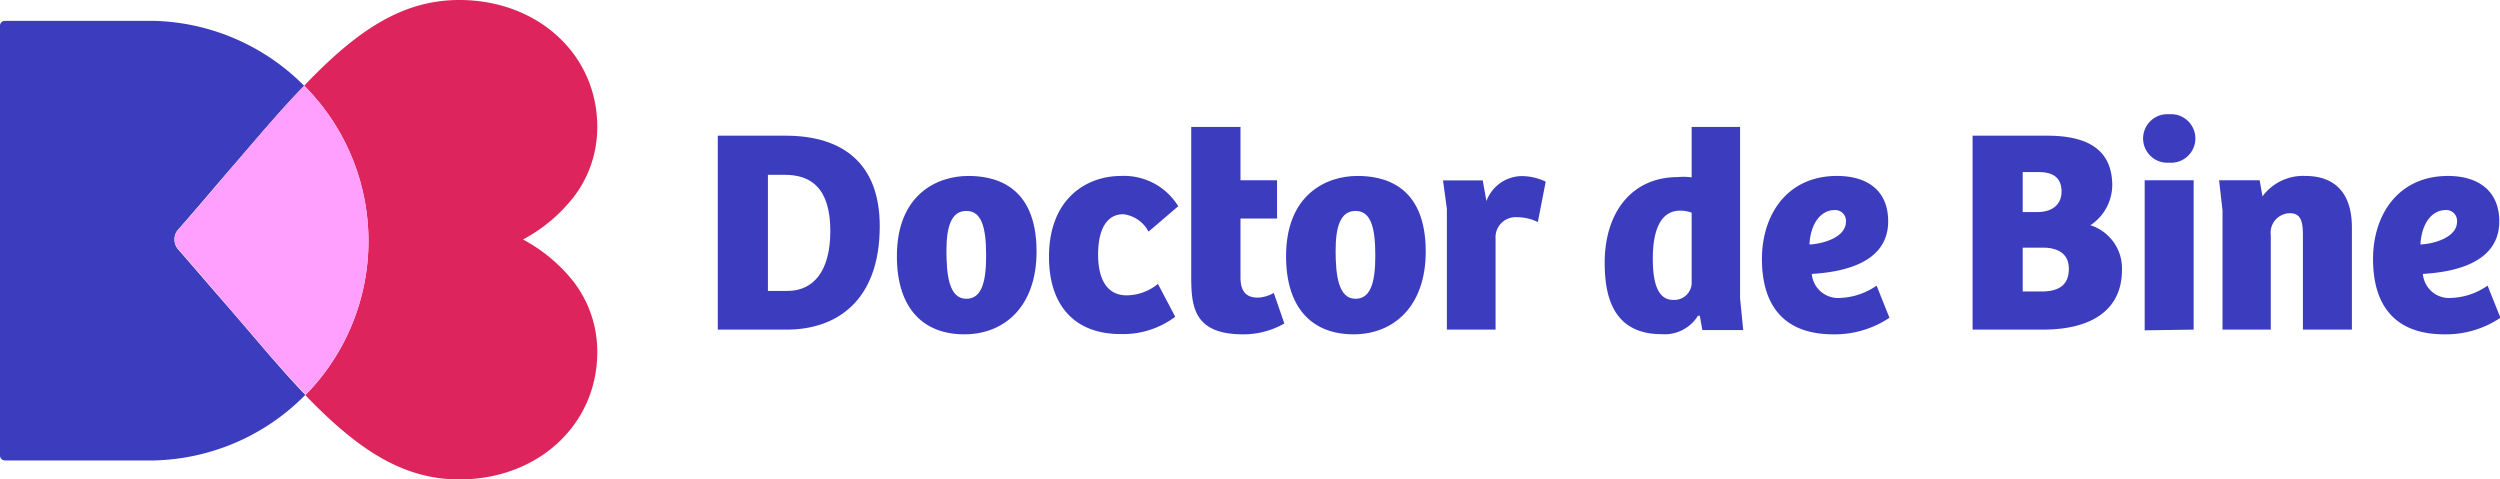
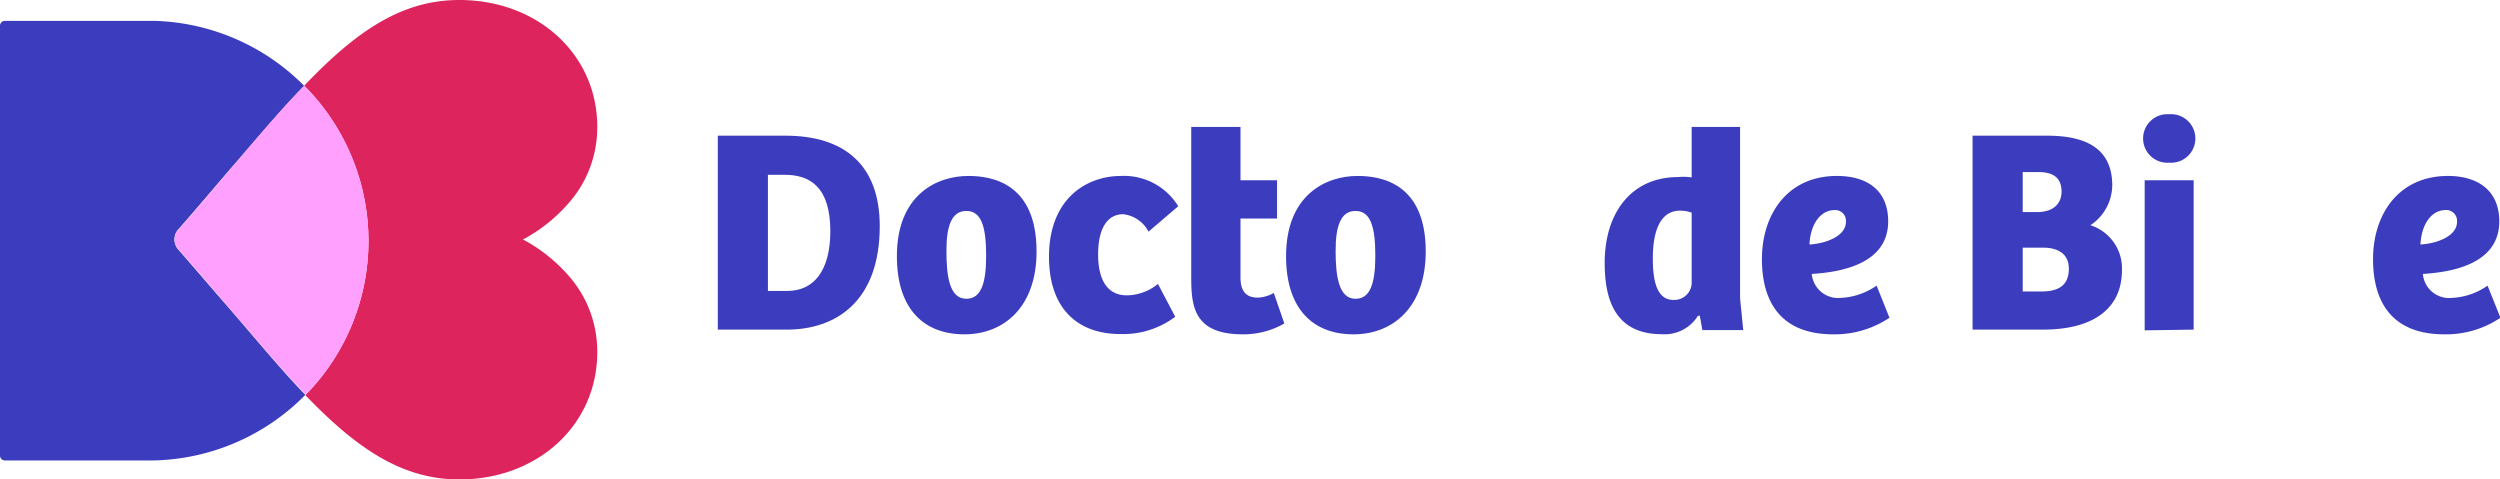
<svg xmlns="http://www.w3.org/2000/svg" viewBox="0 0 175.05 33.54">
  <defs>
    <style>.cls-1{fill:#3c3cbf;}.cls-2{fill:#dd245d;}.cls-3{fill:#ffa0ff;}</style>
  </defs>
  <g id="Layer_2" data-name="Layer 2">
    <g id="Layer_1-2" data-name="Layer 1">
      <path class="cls-1" d="M50.26,9.5H55c4.07,0,6.6,2,6.6,6.33,0,5.31-3.1,7.25-6.51,7.25H50.26Zm3.51,10.87h1.37c1.82,0,3-1.39,3-4.19,0-3.15-1.49-3.94-3.19-3.94H53.77Z" />
      <path class="cls-1" d="M67.8,12.32c1.64,0,4.78.49,4.78,5.29,0,3.84-2.24,5.8-5.06,5.8s-4.72-1.76-4.72-5.47C62.8,13.65,65.58,12.32,67.8,12.32Zm1.25,5.59c0-2.08-.35-3.14-1.39-3.14s-1.39,1.08-1.39,2.78.18,3.37,1.39,3.37C68.66,20.92,69.05,19.92,69.05,17.91Z" />
      <path class="cls-1" d="M81.08,19.88l1.21,2.3a6.09,6.09,0,0,1-3.84,1.21c-3.07,0-5-1.86-5-5.41,0-4.05,2.6-5.66,5.05-5.66a4.45,4.45,0,0,1,4,2.12l-2.08,1.78A2.29,2.29,0,0,0,78.65,15c-1.12,0-1.76,1-1.76,2.82s.68,2.86,2,2.86A3.51,3.51,0,0,0,81.08,19.88Z" />
      <path class="cls-1" d="M86.86,8.89v3.73h2.56V15.3H86.86v4.13c0,1.12.53,1.41,1.23,1.41a2.42,2.42,0,0,0,1.1-.33l.74,2.14a5.77,5.77,0,0,1-2.9.76c-3.48,0-3.62-2-3.62-4.07V8.89Z" />
      <path class="cls-1" d="M95.05,12.32c1.64,0,4.78.49,4.78,5.29,0,3.84-2.24,5.8-5.06,5.8s-4.72-1.76-4.72-5.47C90.05,13.65,92.83,12.32,95.05,12.32Zm1.25,5.59c0-2.08-.35-3.14-1.39-3.14s-1.39,1.08-1.39,2.78.19,3.37,1.39,3.37C95.91,20.92,96.3,19.92,96.3,17.91Z" />
-       <path class="cls-1" d="M104.72,23.08h-3.41V14.63l-.27-2h2.78l.26,1.45a2.67,2.67,0,0,1,2.46-1.75,3.92,3.92,0,0,1,1.69.39l-.55,2.83a3.25,3.25,0,0,0-1.47-.34,1.4,1.4,0,0,0-1.49,1.49Z" />
      <path class="cls-1" d="M118.45,12.42V8.89h3.39v12l.22,2.22H119.2l-.18-1h-.13a2.74,2.74,0,0,1-2.53,1.29c-3.43,0-4-2.68-4-5,0-3.53,1.9-6,5.12-6A4.06,4.06,0,0,1,118.45,12.42Zm0,2.47a2.43,2.43,0,0,0-.8-.14c-1.59,0-1.92,1.82-1.92,3.35S116,21,117.16,21a1.22,1.22,0,0,0,1.29-1.13Z" />
      <path class="cls-1" d="M132.21,15.5c0,3-3.35,3.56-5.35,3.68a1.85,1.85,0,0,0,2,1.68,4.79,4.79,0,0,0,2.54-.86l.9,2.25a6.91,6.91,0,0,1-3.93,1.16c-3.59,0-5-2.17-5-5.27s1.76-5.82,5.25-5.82C130.78,12.32,132.21,13.36,132.21,15.5Zm-3.75-.79c-1,0-1.7,1-1.76,2.41,1.1-.06,2.55-.57,2.55-1.58A.75.75,0,0,0,128.46,14.71Z" />
      <path class="cls-1" d="M143.33,9.5c2.45,0,4.57.71,4.57,3.49a3.39,3.39,0,0,1-1.53,2.78,3.17,3.17,0,0,1,2.21,3.13c0,2.71-2,4.18-5.54,4.18h-4.92V9.5Zm-1.7,5.35h1c1.19,0,1.72-.63,1.72-1.43,0-1.06-.7-1.37-1.6-1.37h-1.12Zm0,5.56h1.31c1.43,0,1.92-.62,1.92-1.6s-.68-1.47-1.82-1.47h-1.41Z" />
      <path class="cls-1" d="M151.89,8a1.7,1.7,0,1,1,0,3.39,1.7,1.7,0,1,1,0-3.39Zm-1.72,15.13V12.62h3.43V23.08Z" />
-       <path class="cls-1" d="M155.62,23.08V14.73l-.24-2.11h2.84l.2,1.13a3.52,3.52,0,0,1,3-1.43c2,0,3.26,1.12,3.26,3.61v7.15h-3.43V16.53c0-.94-.1-1.6-.9-1.6A1.36,1.36,0,0,0,159,16.46v6.62Z" />
      <path class="cls-1" d="M175,15.5c0,3-3.35,3.56-5.35,3.68a1.84,1.84,0,0,0,2,1.68,4.72,4.72,0,0,0,2.53-.86l.9,2.25a6.82,6.82,0,0,1-3.92,1.16c-3.6,0-5-2.17-5-5.27s1.76-5.82,5.25-5.82C173.52,12.32,175,13.36,175,15.5Zm-3.76-.79c-1,0-1.69,1-1.76,2.41,1.11-.06,2.56-.57,2.56-1.58A.76.76,0,0,0,171.19,14.71Z" />
      <path class="cls-1" d="M12.47,17.46a1.07,1.07,0,0,1-.16-1.14,1,1,0,0,1,.16-.24c1.27-1.45,2.45-2.84,3.5-4.07,2-2.28,3.68-4.32,5.33-6A15.37,15.37,0,0,0,10.79,1.46H.34A.34.34,0,0,0,0,1.79V31.9a.34.34,0,0,0,.34.34H10.79a15.36,15.36,0,0,0,10.59-4.59C19.7,25.91,18,23.84,16,21.53,14.92,20.3,13.74,18.91,12.47,17.46Z" />
      <path class="cls-2" d="M36.62,16.77a11.25,11.25,0,0,0,3.49-2.9,8,8,0,0,0,1.71-5C41.82,3.83,37.67,0,32.16,0,28.08,0,24.89,2.24,21.3,6a15.39,15.39,0,0,1,.08,21.67c3.56,3.69,6.73,5.9,10.78,5.9,5.51,0,9.66-3.83,9.66-8.91a8,8,0,0,0-1.71-5A11.25,11.25,0,0,0,36.62,16.77Z" />
      <path class="cls-3" d="M25.8,16.85A15.36,15.36,0,0,0,21.3,6C19.65,7.69,17.92,9.73,16,12c-1.05,1.23-2.23,2.62-3.5,4.07a1,1,0,0,0,0,1.38c1.27,1.45,2.45,2.84,3.5,4.07,2,2.31,3.73,4.38,5.41,6.11A15.3,15.3,0,0,0,25.8,16.85Z" />
    </g>
  </g>
</svg>